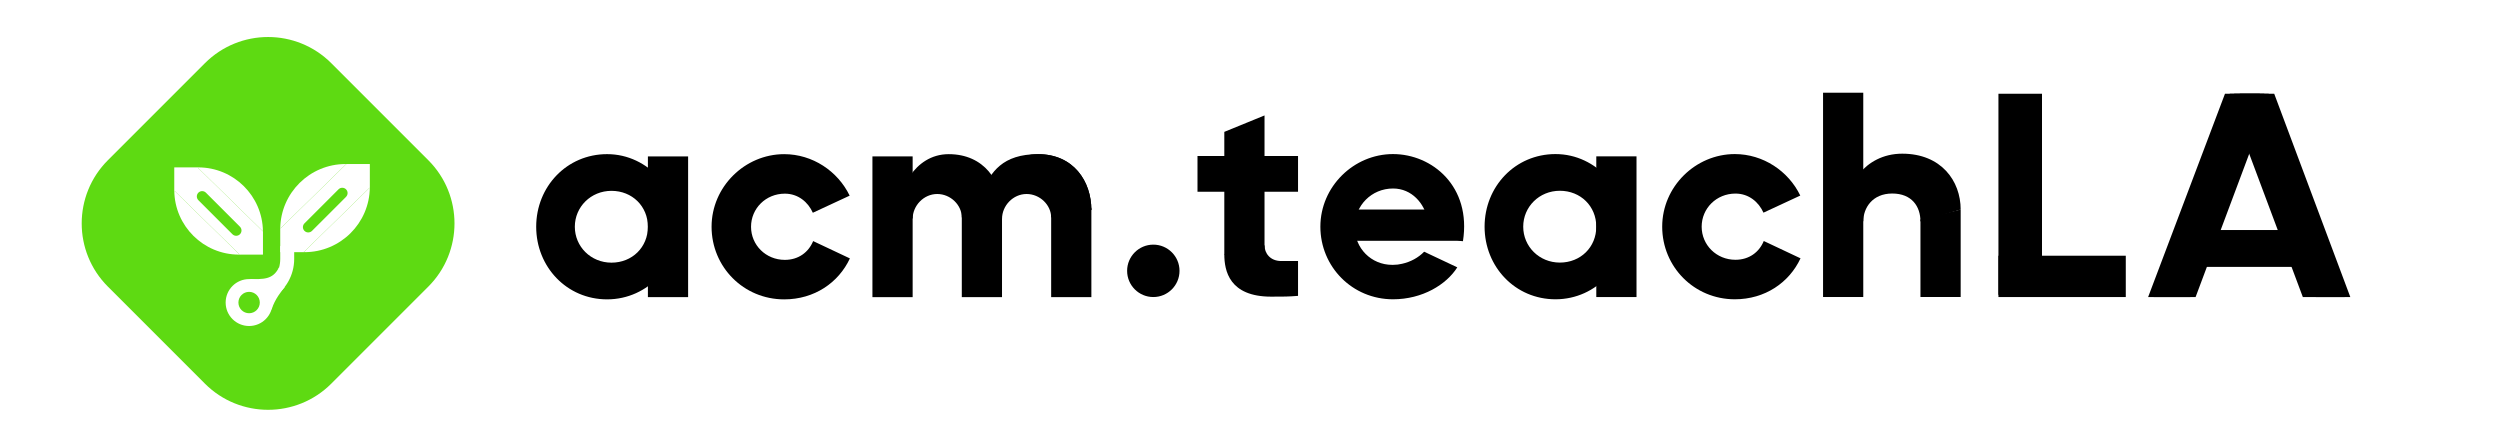
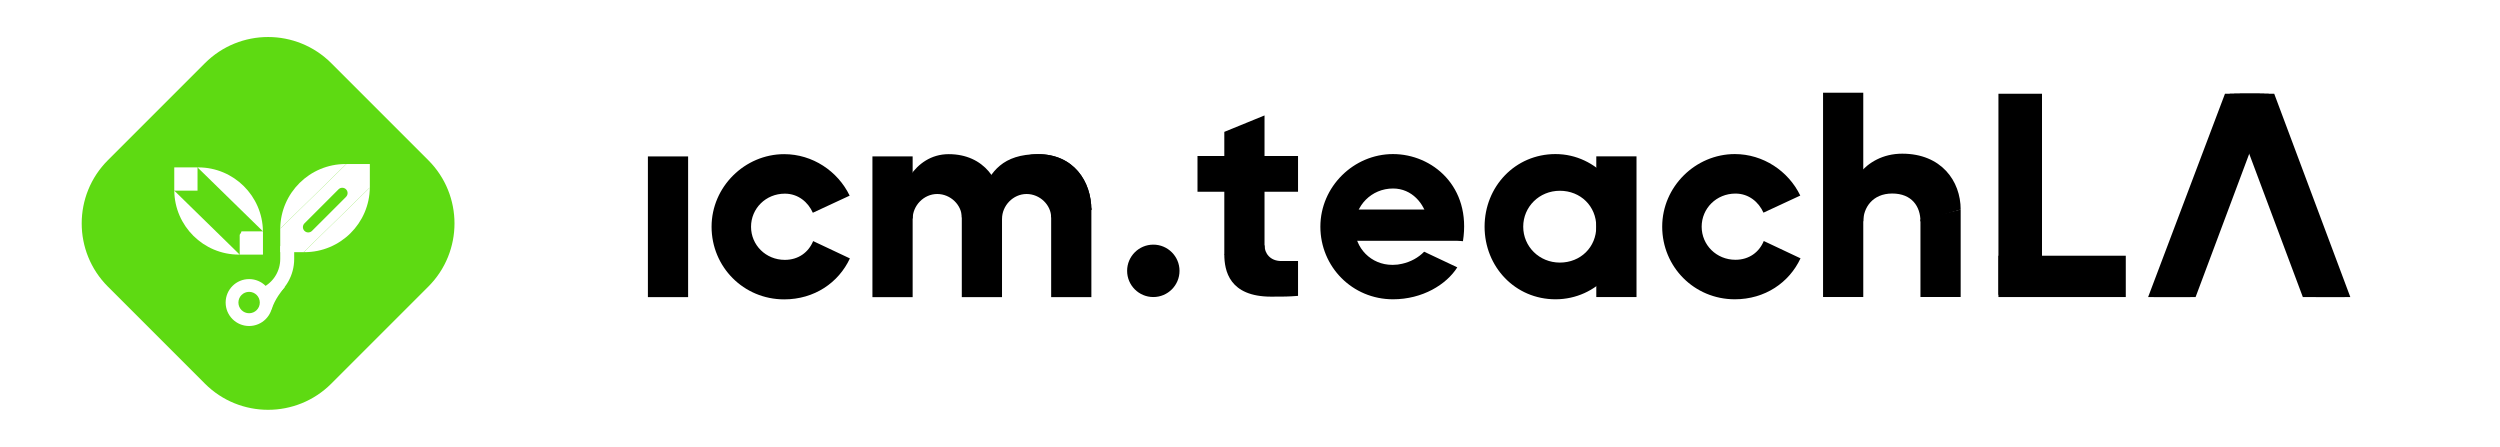
<svg xmlns="http://www.w3.org/2000/svg" width="2238" height="400" fill="none" viewBox="0 0 2238 400">
  <rect width="2238" height="400" fill="#fff" />
  <rect width="36" height="125.954" x="580" y="140.034" fill="#000" />
-   <path fill="#000" fill-rule="evenodd" d="M543.451 267.988C580.986 267.988 607.938 235.793 607.938 202.988C607.938 172.002 581.165 137.988 543.451 137.988C507.384 137.988 480 167.09 480 202.988C480 238.887 507.384 267.988 543.451 267.988ZM547.403 235.133C565.895 235.133 580 221.356 580 202.988C580 184.62 565.895 170.843 547.403 170.843C528.91 170.843 514.588 185.235 514.588 202.988C514.588 220.741 528.91 235.133 547.403 235.133Z" clip-rule="evenodd" />
  <path fill="#000" fill-rule="evenodd" d="M760.614 175.148L727.649 190.462C723.443 180.989 714.576 173.365 702.584 173.365C685.535 173.365 672.332 186.633 672.332 203C672.332 219.367 685.535 232.635 702.584 232.635C714.85 232.635 723.846 225.768 727.929 215.82L760.827 231.332C750.72 253.036 729.034 268 702 268C665.6 268 637 238.899 637 203C637 167.101 666.9 138 702 138C727.355 138 749.996 153.185 760.614 175.148Z" clip-rule="evenodd" />
  <rect width="36" height="125.999" x="781" y="140.009" fill="#000" />
  <path fill="#000" d="M861 189.009L897 186.009V266.009H861V189.009Z" />
  <path fill="#000" d="M941 189.009L977 186.009V266.009H941V189.009Z" />
  <path fill="#000" d="M849.264 138C881.122 138 896.999 162.408 896.999 188L860.999 194.693C860.999 183.626 850.999 173.664 838.999 173.664C826.999 173.664 816.999 184.007 816.999 196.007L807.465 182.551C803.712 173.664 817.312 138 849.264 138Z" />
  <path fill="#000" d="M929.264 138C961.122 138 976.999 162.408 976.999 188L940.999 194.693C940.999 183.626 930.999 173.664 918.999 173.664C906.999 173.664 896.999 184.007 896.999 196.007L887.465 182.551C883.712 173.664 897.312 138 929.264 138Z" />
  <path fill="#000" d="M929.264 138C961.122 138 977 162.408 977 188L941 191C941 179.933 931 171 919 171C907 171 897 179 897 191L879 172C887 154 897.313 138 929.264 138Z" />
  <circle cx="1032.45" cy="242.454" r="23.454" fill="#000" />
  <path fill="#5EDA12" d="M183.431 56.569C214.673 25.327 265.327 25.327 296.569 56.569L383.431 143.431C414.673 174.673 414.673 225.327 383.431 256.568L296.569 343.431C265.327 374.673 214.673 374.673 183.431 343.431L96.569 256.568C65.327 225.326 65.327 174.673 96.569 143.431L183.431 56.569Z" />
  <path fill="#fff" d="M272.567 225.736C304.664 225.736 330.726 199.893 331.078 167.879L271.909 225.733C272.128 225.735 272.347 225.736 272.567 225.736Z" />
  <path fill="#fff" d="M309.375 146.838C277.277 146.838 251.216 172.682 250.863 204.696L310.032 146.842C309.813 146.839 309.594 146.838 309.375 146.838Z" />
  <path fill="#fff" d="M331.078 146.837H310.039V167.877H331.078V146.837Z" />
  <rect width="21.039" height="21.039" fill="#fff" transform="matrix(-1 0 0 1 271.911 204.696)" />
  <path fill="#fff" d="M310.039 146.837L331.078 167.877L271.906 225.734L250.866 204.695L310.039 146.837Z" />
  <path stroke="#fff" stroke-width="12.486" d="M257.111 220.277V231.891C257.111 244.223 250.587 255.634 239.959 261.889L237.499 263.337" />
  <path fill="#fff" d="M213.93 227.932C182.16 227.932 156.365 202.352 156.016 170.665L214.581 227.929C214.364 227.931 214.148 227.932 213.93 227.932Z" />
  <path fill="#fff" d="M177.468 149.843C209.238 149.843 235.034 175.423 235.383 207.11L176.817 149.847C177.034 149.844 177.251 149.843 177.468 149.843Z" />
  <path fill="#fff" d="M156.001 149.841H176.825V170.666H156.001V149.841Z" />
  <rect width="20.825" height="20.825" x="214.574" y="207.11" fill="#fff" />
-   <path fill="#fff" d="M176.825 149.842L156 170.666L214.569 227.934L235.393 207.109L176.825 149.842Z" />
  <path fill="#5EDA12" fill-rule="evenodd" d="M214.801 209.687C212.941 211.547 209.927 211.547 208.067 209.687L177.594 179.214C175.735 177.355 175.735 174.34 177.594 172.481C179.454 170.621 182.468 170.621 184.328 172.481L214.801 202.954C216.66 204.813 216.66 207.828 214.801 209.687Z" clip-rule="evenodd" />
  <path fill="#5EDA12" fill-rule="evenodd" d="M272.562 206.687C274.421 208.546 277.436 208.546 279.295 206.687L309.768 176.214C311.628 174.354 311.628 171.34 309.768 169.48C307.909 167.621 304.894 167.621 303.035 169.48L272.562 199.953C270.702 201.813 270.702 204.827 272.562 206.687Z" clip-rule="evenodd" />
  <path fill="#fff" fill-rule="evenodd" d="M223 280.41C228.287 280.41 232.573 276.124 232.573 270.837C232.573 265.551 228.287 261.265 223 261.265C217.713 261.265 213.427 265.551 213.427 270.837C213.427 276.124 217.713 280.41 223 280.41ZM223 291.837C234.598 291.837 244 282.435 244 270.837C244 259.239 234.598 249.837 223 249.837C211.402 249.837 202 259.239 202 270.837C202 282.435 211.402 291.837 223 291.837Z" clip-rule="evenodd" />
-   <path fill="#fff" d="M250 238.837C244.5 250.837 235.4 249.837 223 249.837L247 262.837L250 238.837Z" />
  <path fill="#fff" d="M255 256.837C252.167 260.337 246 267.837 243 277.337L237 257.837L255 256.837Z" />
  <path fill="#000" d="M1096 227.955L1132 222.876V103.337L1096 118.047L1096 227.955Z" />
  <path fill="#000" d="M1072 139.65H1162V171.65H1072V139.65Z" />
  <path fill="#000" d="M1138 265.565C1100.43 265.565 1096 242.364 1096 227.6C1106.28 221.418 1124.8 219.609 1132 219.609C1132 226.639 1137 233.67 1147 233.67H1162L1162 264.862C1153 265.565 1149.47 265.565 1138 265.565Z" />
  <path fill="#000" fill-rule="evenodd" d="M1247 137.922C1211.9 137.922 1182 167.023 1182 202.922V202.922C1182 238.82 1210.6 267.922 1247 267.922C1273.43 267.922 1294.82 254.738 1304.57 239.325L1274.9 225.328C1269.76 230.626 1262.79 234.471 1255.06 236.154C1252.56 236.771 1249.89 237.098 1247.07 237.098C1246.94 237.098 1246.82 237.097 1246.69 237.096C1246.56 237.097 1246.43 237.098 1246.3 237.098C1227.43 237.098 1212.81 222.113 1212.81 203.628C1212.81 203.514 1212.81 203.401 1212.81 203.29C1212.81 203.167 1212.81 203.044 1212.81 202.921C1212.81 184.046 1227.76 168.745 1247.07 168.745C1263.88 168.745 1275.27 182.223 1277.94 196.539C1281.65 196.465 1283.79 198.281 1283.79 204.236C1283.79 205.726 1283.68 207.19 1283.45 208.622L1307.28 215.694L1309.63 215.933C1317.34 166.905 1282.1 137.922 1247 137.922Z" clip-rule="evenodd" />
  <path fill="#000" d="M1199.13 187.577H1279.37L1309.63 215.577H1306.07H1199.58L1199.13 187.577Z" />
  <rect width="36" height="125.954" x="1429" y="139.968" fill="#000" />
  <path fill="#000" fill-rule="evenodd" d="M1392.45 267.922C1429.99 267.922 1456.94 235.726 1456.94 202.922C1456.94 171.936 1430.17 137.922 1392.45 137.922C1356.38 137.922 1329 167.023 1329 202.922C1329 238.82 1356.38 267.922 1392.45 267.922ZM1396.4 235.066C1414.9 235.066 1429 221.289 1429 202.921C1429 184.553 1414.9 170.777 1396.4 170.777C1377.91 170.777 1363.59 185.168 1363.59 202.921C1363.59 220.674 1377.91 235.066 1396.4 235.066Z" clip-rule="evenodd" />
  <path fill="#000" fill-rule="evenodd" d="M1611.61 175.07L1578.65 190.383C1574.44 180.911 1565.58 173.287 1553.58 173.287C1536.54 173.287 1523.33 186.555 1523.33 202.922C1523.33 219.288 1536.54 232.556 1553.58 232.556C1565.85 232.556 1574.85 225.689 1578.93 215.742L1611.83 231.254C1601.72 252.958 1580.03 267.922 1553 267.922C1516.6 267.922 1488 238.82 1488 202.922C1488 167.023 1517.9 137.922 1553 137.922C1578.35 137.922 1601 153.107 1611.61 175.07Z" clip-rule="evenodd" />
  <rect width="36" height="182.888" x="1632" y="83" fill="#000" />
  <path fill="#000" d="M1719.19 196.47L1755.19 187.546V265.882H1719.19L1719.19 196.47Z" />
  <path fill="#000" d="M1702.88 137.573C1737.79 137.573 1755.19 161.982 1755.19 187.573L1719.19 198.237C1719.19 184.813 1711.44 173.237 1693.92 173.237C1676.1 173.237 1668 186.237 1668 198.237L1657.09 182.124C1651.08 169.759 1667.88 137.573 1702.88 137.573Z" />
  <path fill="#000" d="M1789 83.921H1828V263.921H1789V83.921Z" />
  <path fill="#000" d="M1789 228.921H1903V265.921H1789V228.921Z" />
  <path fill="#000" d="M1991.8 83.921L2023 83.921L2021.51 105.55L1960.88 265.921L1923 265.921L1991.8 83.921Z" />
  <path fill="#000" d="M2030.88 83.921L2000 83.921L2001.47 105.55L2061.5 265.921L2099 265.921L2030.88 83.921Z" />
  <path fill="#000" d="M1996.12 83.921L2027 83.921L2025.53 105.55L1965.5 265.921L1928 265.921L1996.12 83.921Z" />
  <path fill="#000" d="M2035.88 83.921L2005 83.921L2073.12 265.921L2104 265.921L2035.88 83.921Z" />
-   <path fill="#000" d="M1959 205.921H2066V238.921H1959V205.921Z" />
</svg>